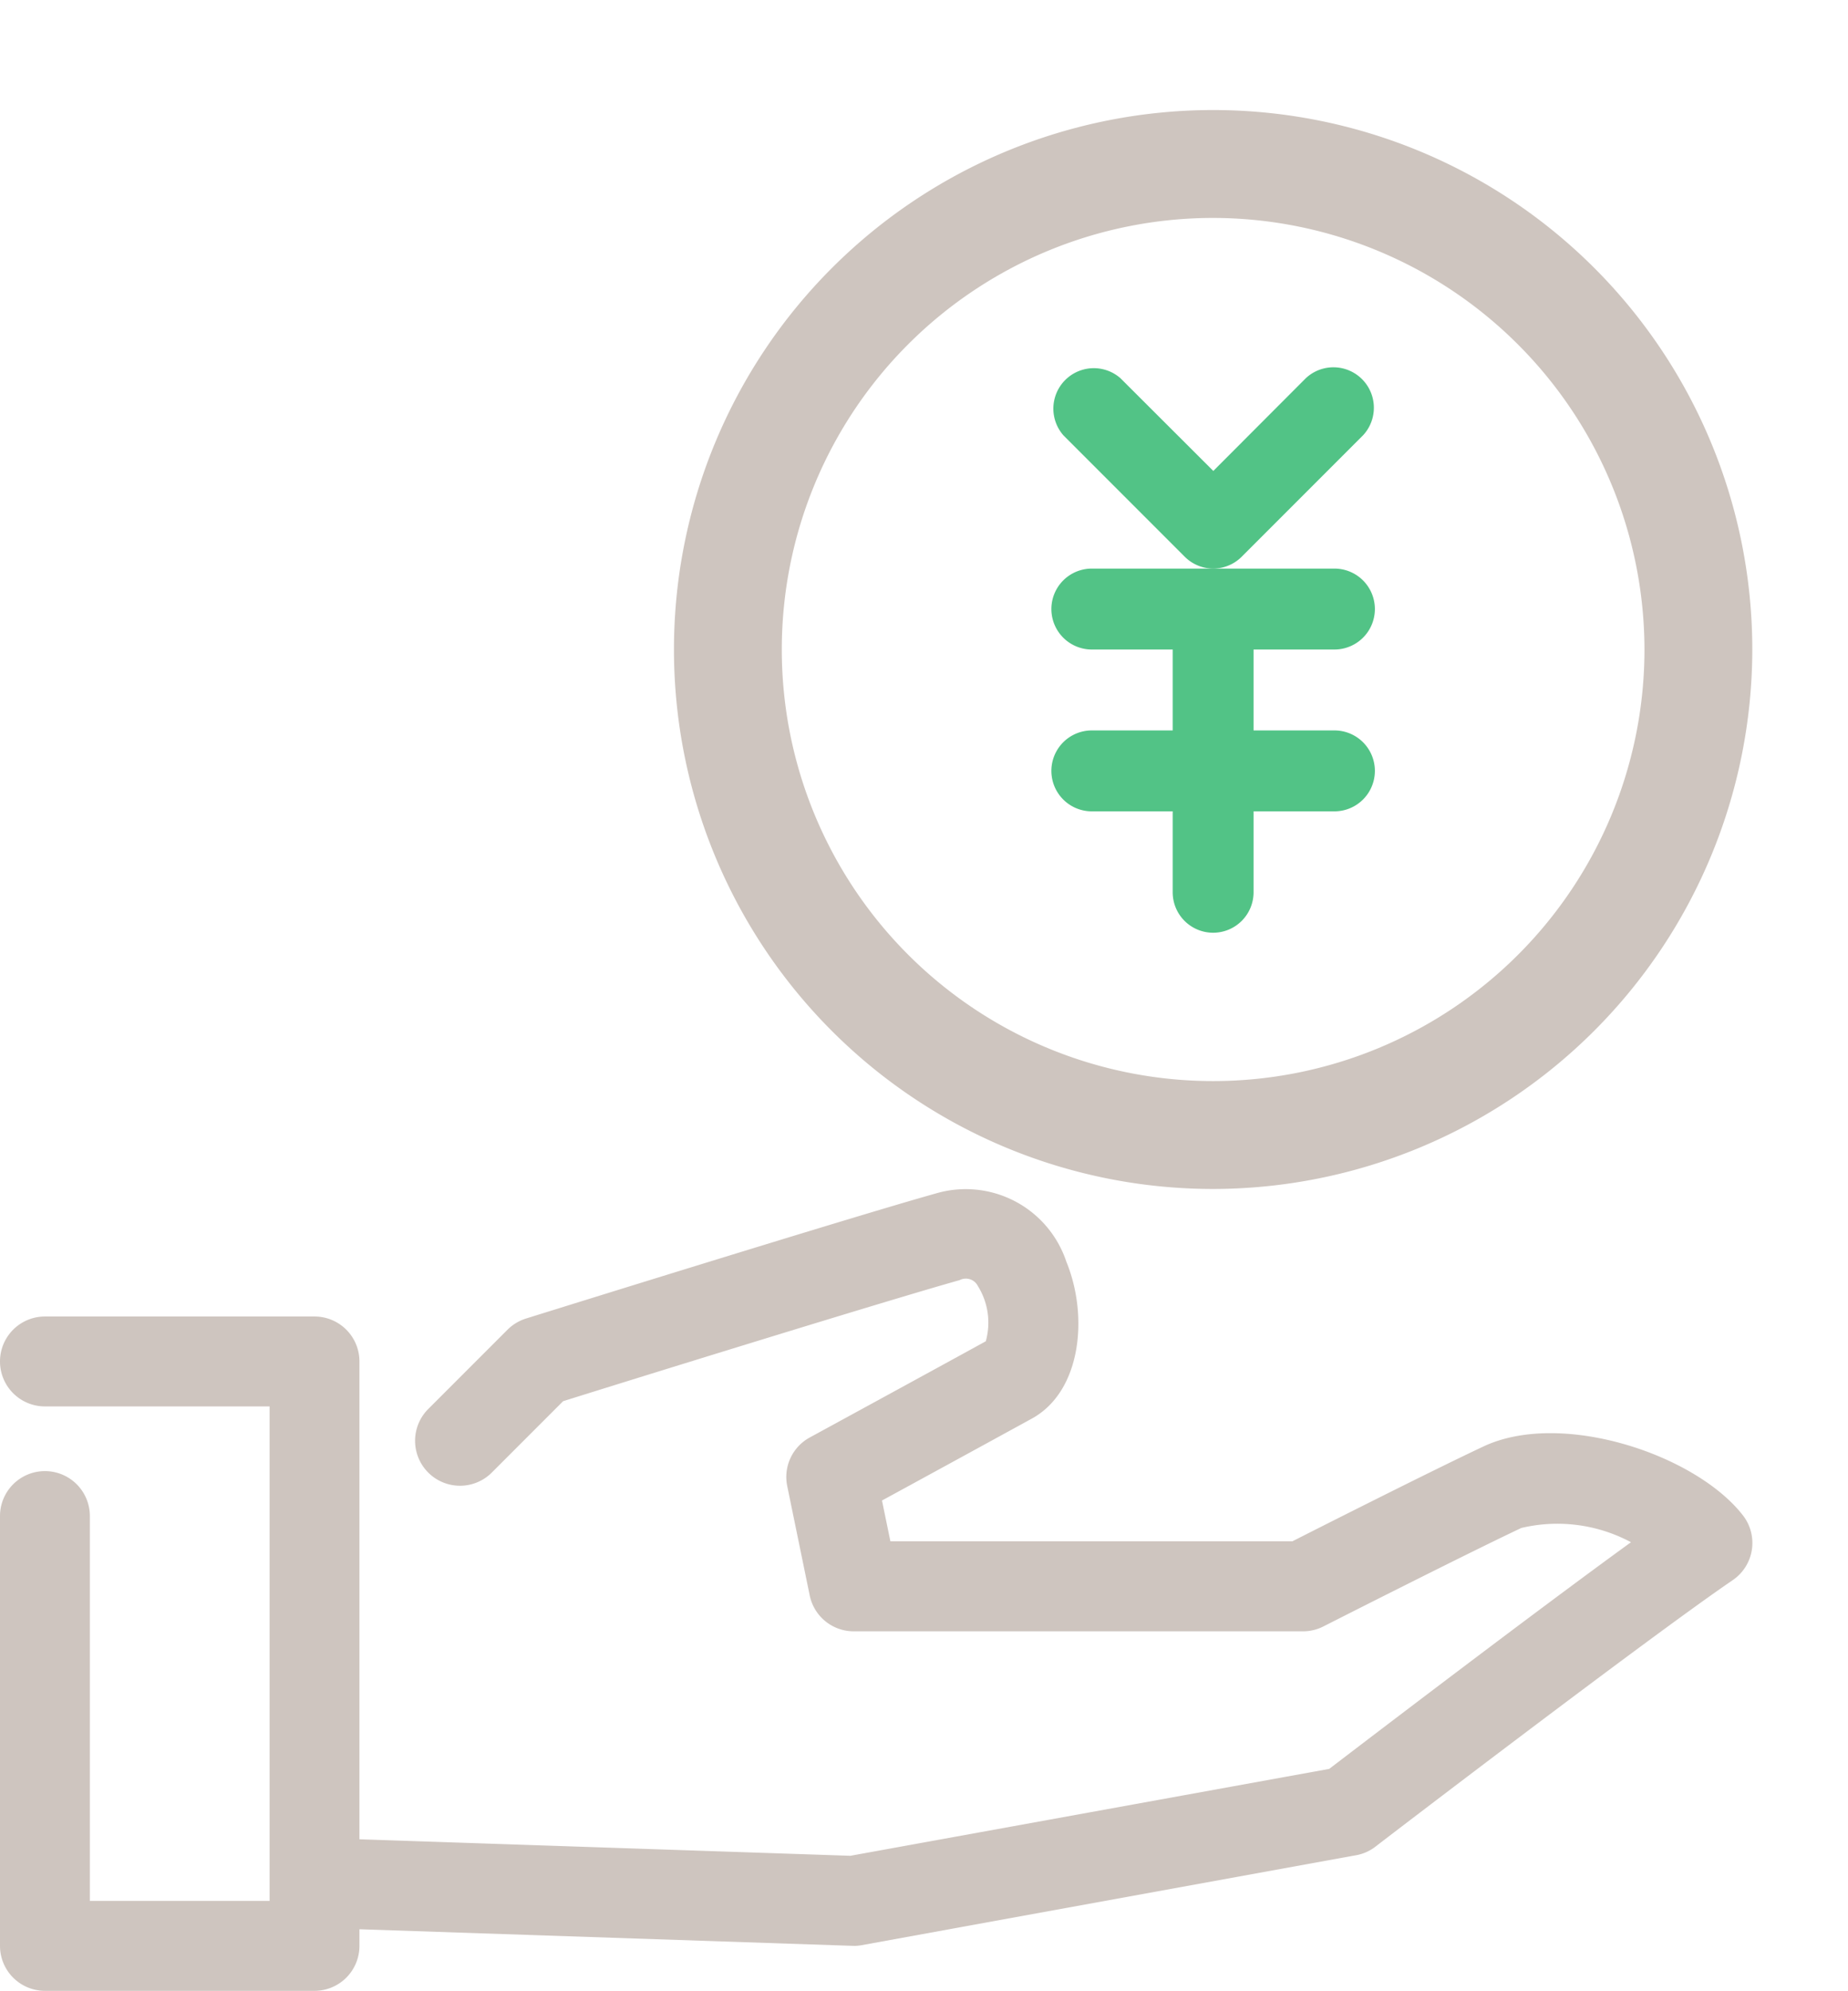
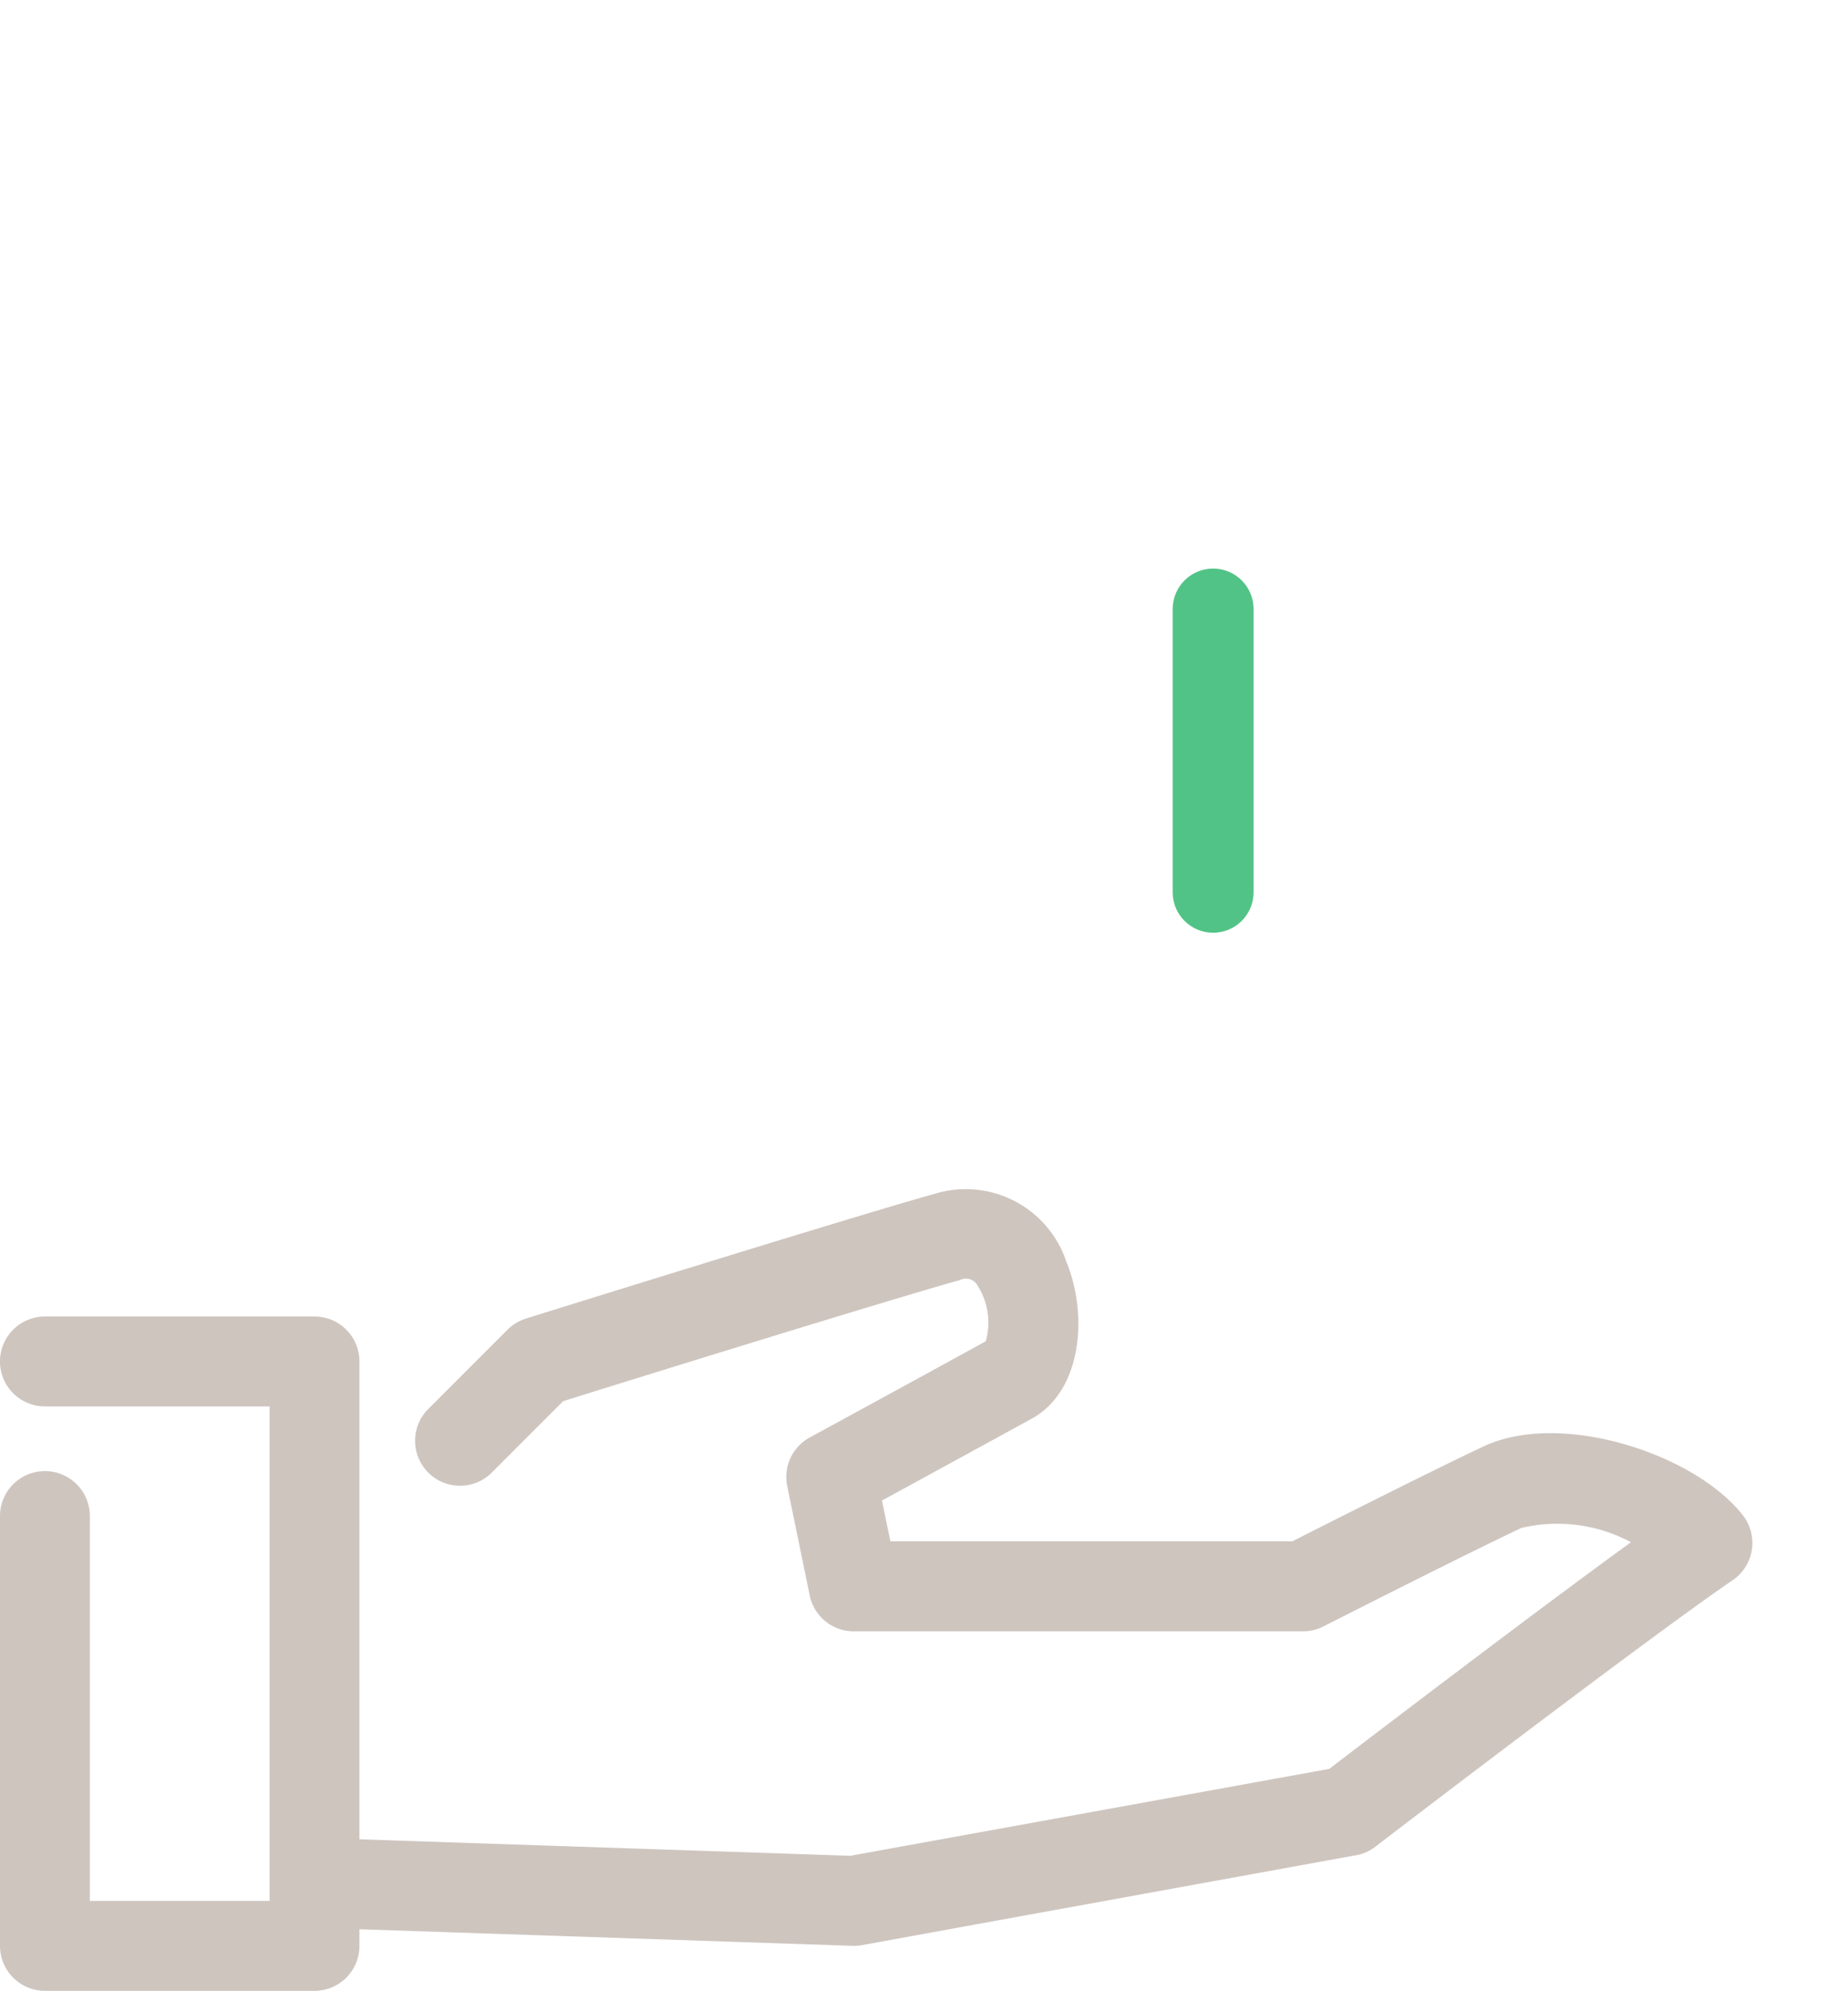
<svg xmlns="http://www.w3.org/2000/svg" width="41.13" height="44.286" viewBox="0 0 41.13 44.286">
  <defs>
    <clipPath id="clip-path">
      <path id="パス_231" data-name="パス 231" d="M0-1.448H41.13V42.837H0Z" transform="translate(0 0)" fill="#cec5bf" />
    </clipPath>
  </defs>
  <g id="グループ_182" data-name="グループ 182" transform="translate(0 1.448)">
    <g id="マスクグループ_2" data-name="マスクグループ 2" clip-path="url(#clip-path)">
-       <path id="パス_224" data-name="パス 224" d="M29,24A12,12,0,1,1,41,12,12.013,12.013,0,0,1,29,24M29,2.4A9.6,9.6,0,1,0,38.6,12,9.611,9.611,0,0,0,29,2.4" transform="translate(-2 1)" fill="#cec5bf" />
-       <path id="パス_225" data-name="パス 225" d="M27.6,9.246a.9.9,0,0,1-.636-.264l-2.7-2.7A.9.9,0,0,1,25.532,5.01L27.6,7.074,29.66,5.01a.9.9,0,0,1,1.272,1.272l-2.7,2.7a.9.9,0,0,1-.636.264" transform="translate(-0.596 1.954)" fill="#52c386" />
-       <path id="パス_226" data-name="パス 226" d="M30.3,10.3H24.9a.9.9,0,0,1,0-1.8h5.4a.9.9,0,0,1,0,1.8" transform="translate(-0.6 2.7)" fill="#52c386" />
-       <path id="パス_227" data-name="パス 227" d="M30.3,13.3H24.9a.9.9,0,0,1,0-1.8h5.4a.9.9,0,0,1,0,1.8" transform="translate(-0.6 3.3)" fill="#52c386" />
      <path id="パス_228" data-name="パス 228" d="M27.15,16.6a.9.9,0,0,1-.9-.9V9.4a.9.9,0,0,1,1.8,0v6.3a.9.9,0,0,1-.9.9" transform="translate(-0.15 2.7)" fill="#52c386" />
      <path id="パス_229" data-name="パス 229" d="M7,42.837H1a1,1,0,0,1-1-1V32.276a1,1,0,1,1,2,0v8.561H6v-11H1a1,1,0,0,1,0-2H7a1,1,0,0,1,1,1v13a1,1,0,0,1-1,1" fill="#cec5bf" />
      <path id="パス_230" data-name="パス 230" d="M19,41.836h-.034l-11-.37A1,1,0,0,1,7,40.433a.977.977,0,0,1,1.034-.966l10.892.366L29.584,37.9c.886-.677,4.507-3.44,6.716-5.042a3.474,3.474,0,0,0-2.441-.317c-1.288.608-4.375,2.175-4.406,2.191a1,1,0,0,1-.453.108H19a1,1,0,0,1-.979-.8l-.5-2.431a1,1,0,0,1,.5-1.08s2.859-1.558,3.919-2.141a1.536,1.536,0,0,0-.175-1.227.3.3,0,0,0-.407-.133c-1.7.477-7.574,2.3-8.825,2.693l-1.6,1.6a1,1,0,0,1-1.414-1.414l1.776-1.776a1.014,1.014,0,0,1,.409-.248c.293-.091,7.188-2.241,9.117-2.781a2.36,2.36,0,0,1,2.913,1.518c.493,1.2.338,2.879-.767,3.487-.711.39-2.4,1.313-3.337,1.823l.187.908h8.946c.731-.371,3.117-1.576,4.247-2.107,1.73-.821,4.727.169,5.783,1.532a1,1,0,0,1-.228,1.438c-1.886,1.286-7.9,5.885-7.955,5.931a.988.988,0,0,1-.429.189l-11,2a.978.978,0,0,1-.179.017" fill="#cec5bf" />
    </g>
  </g>
</svg>